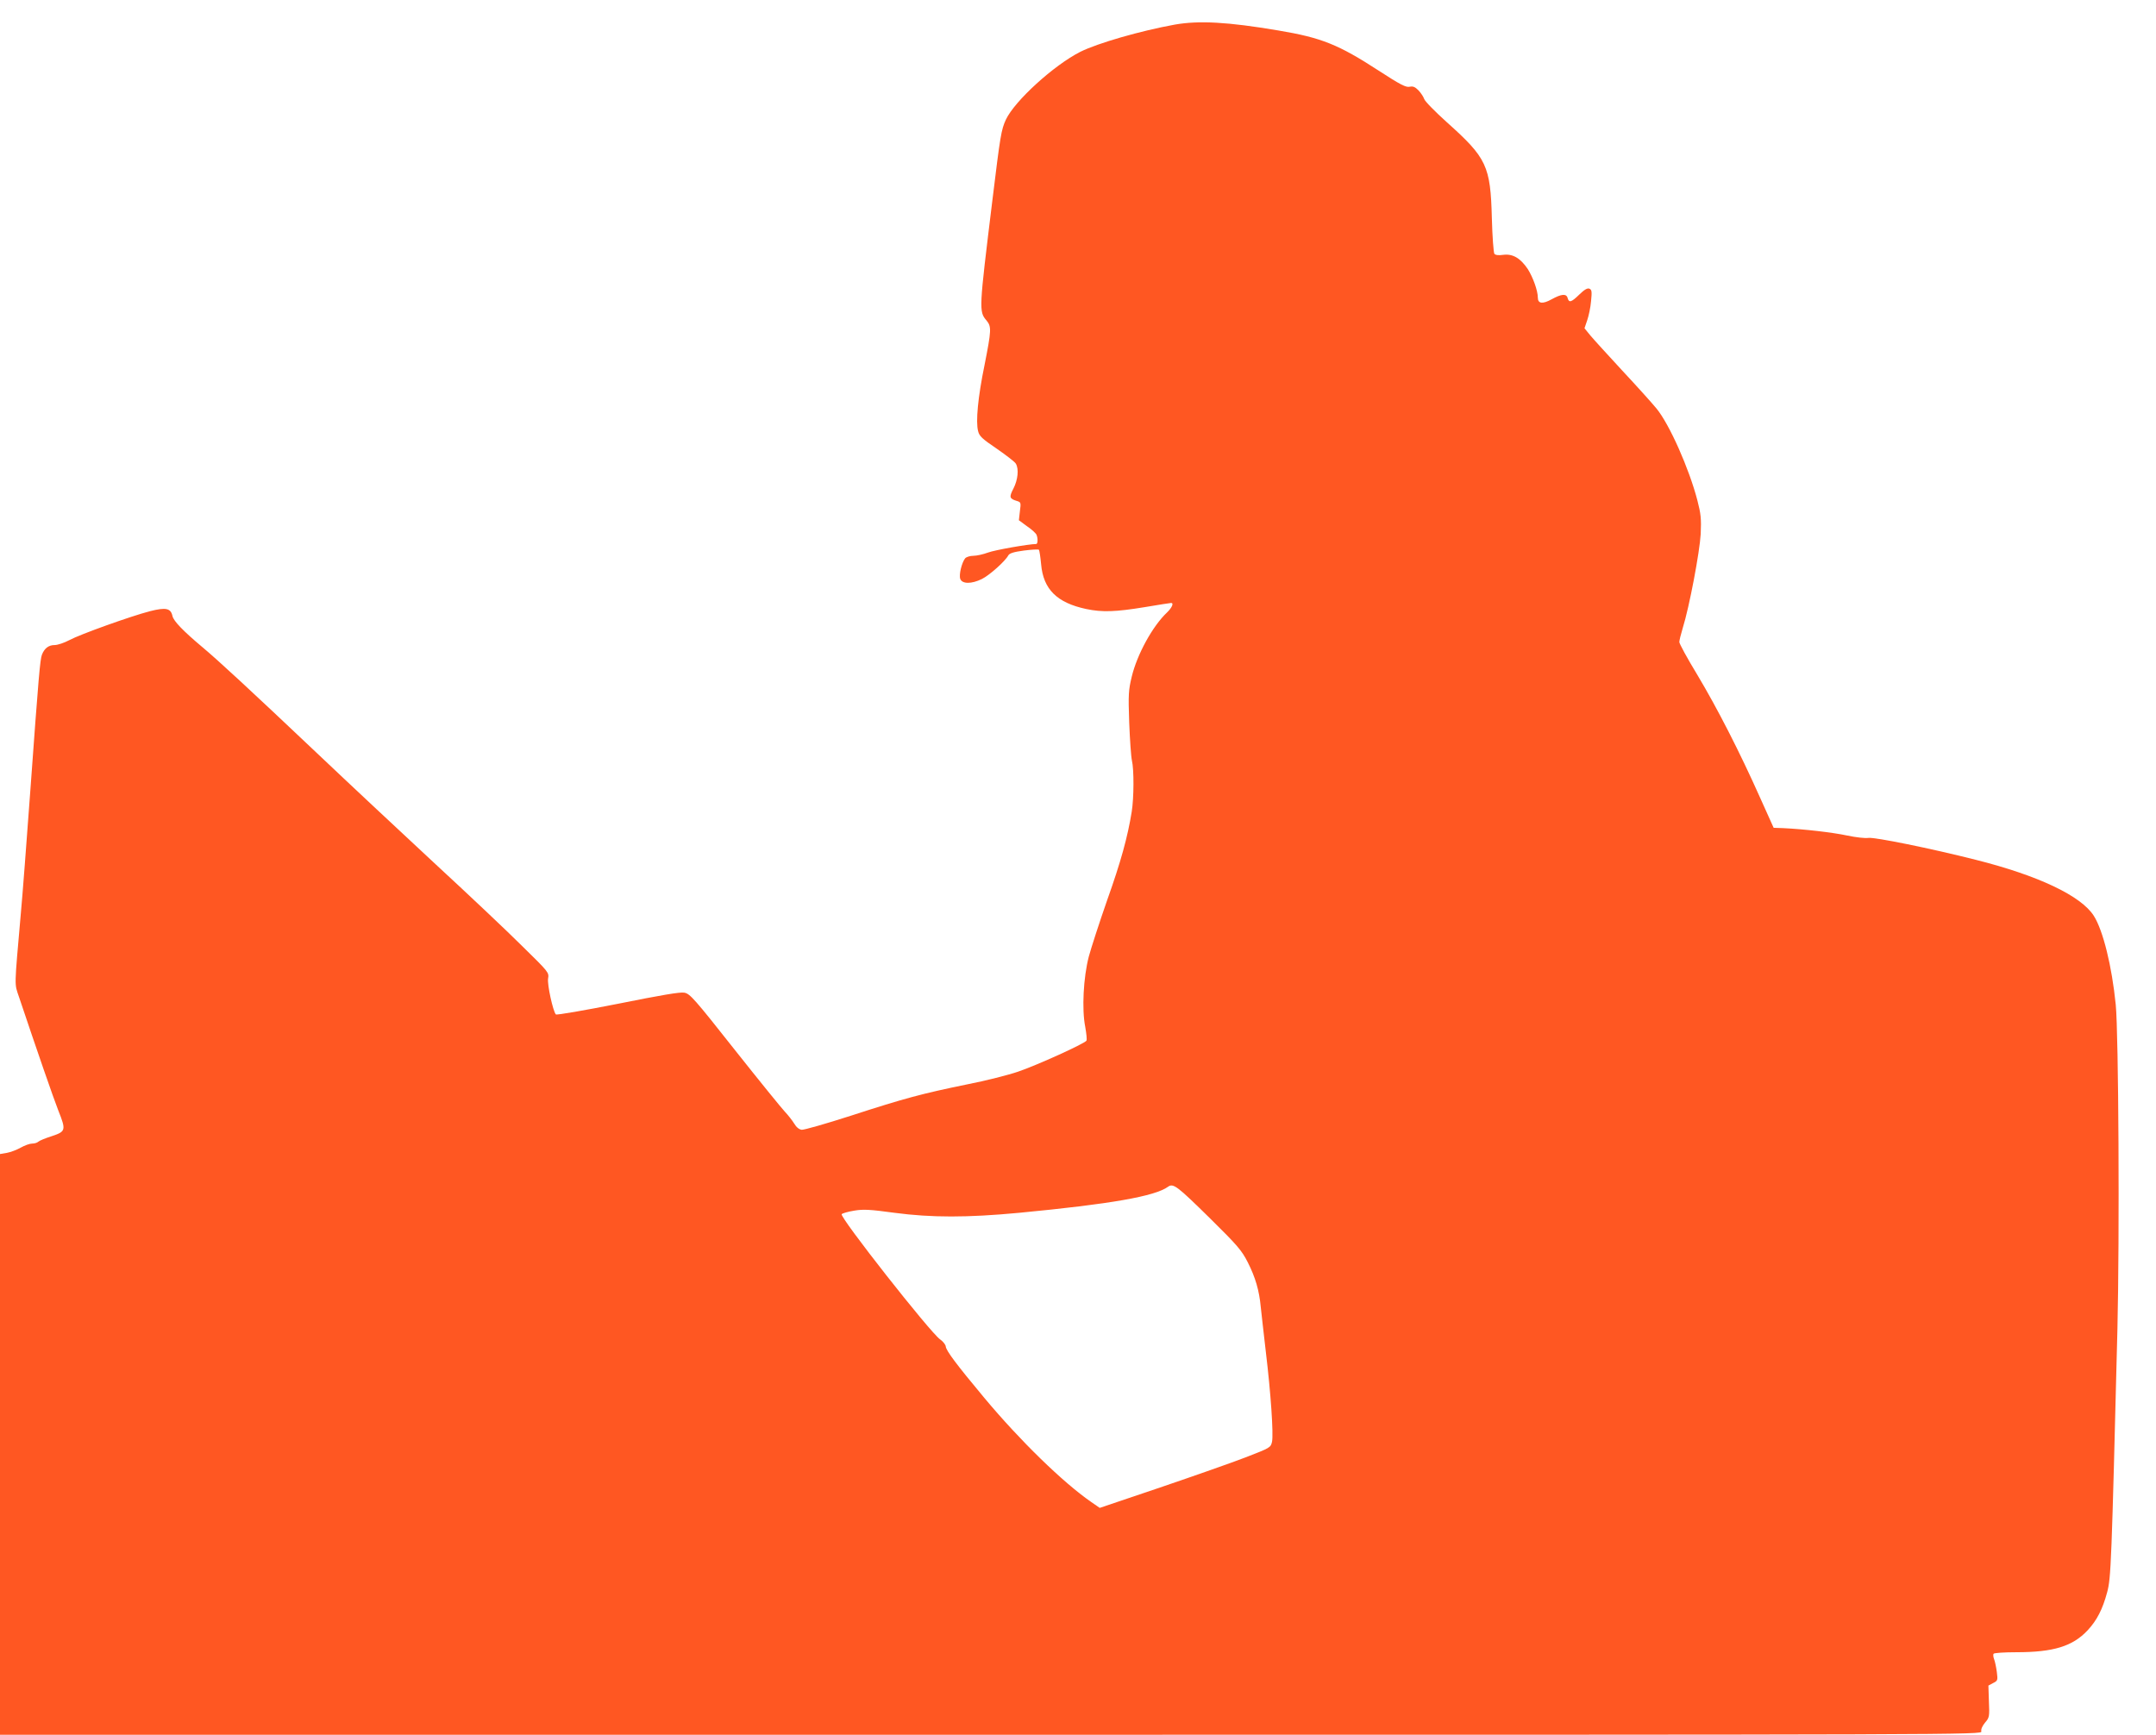
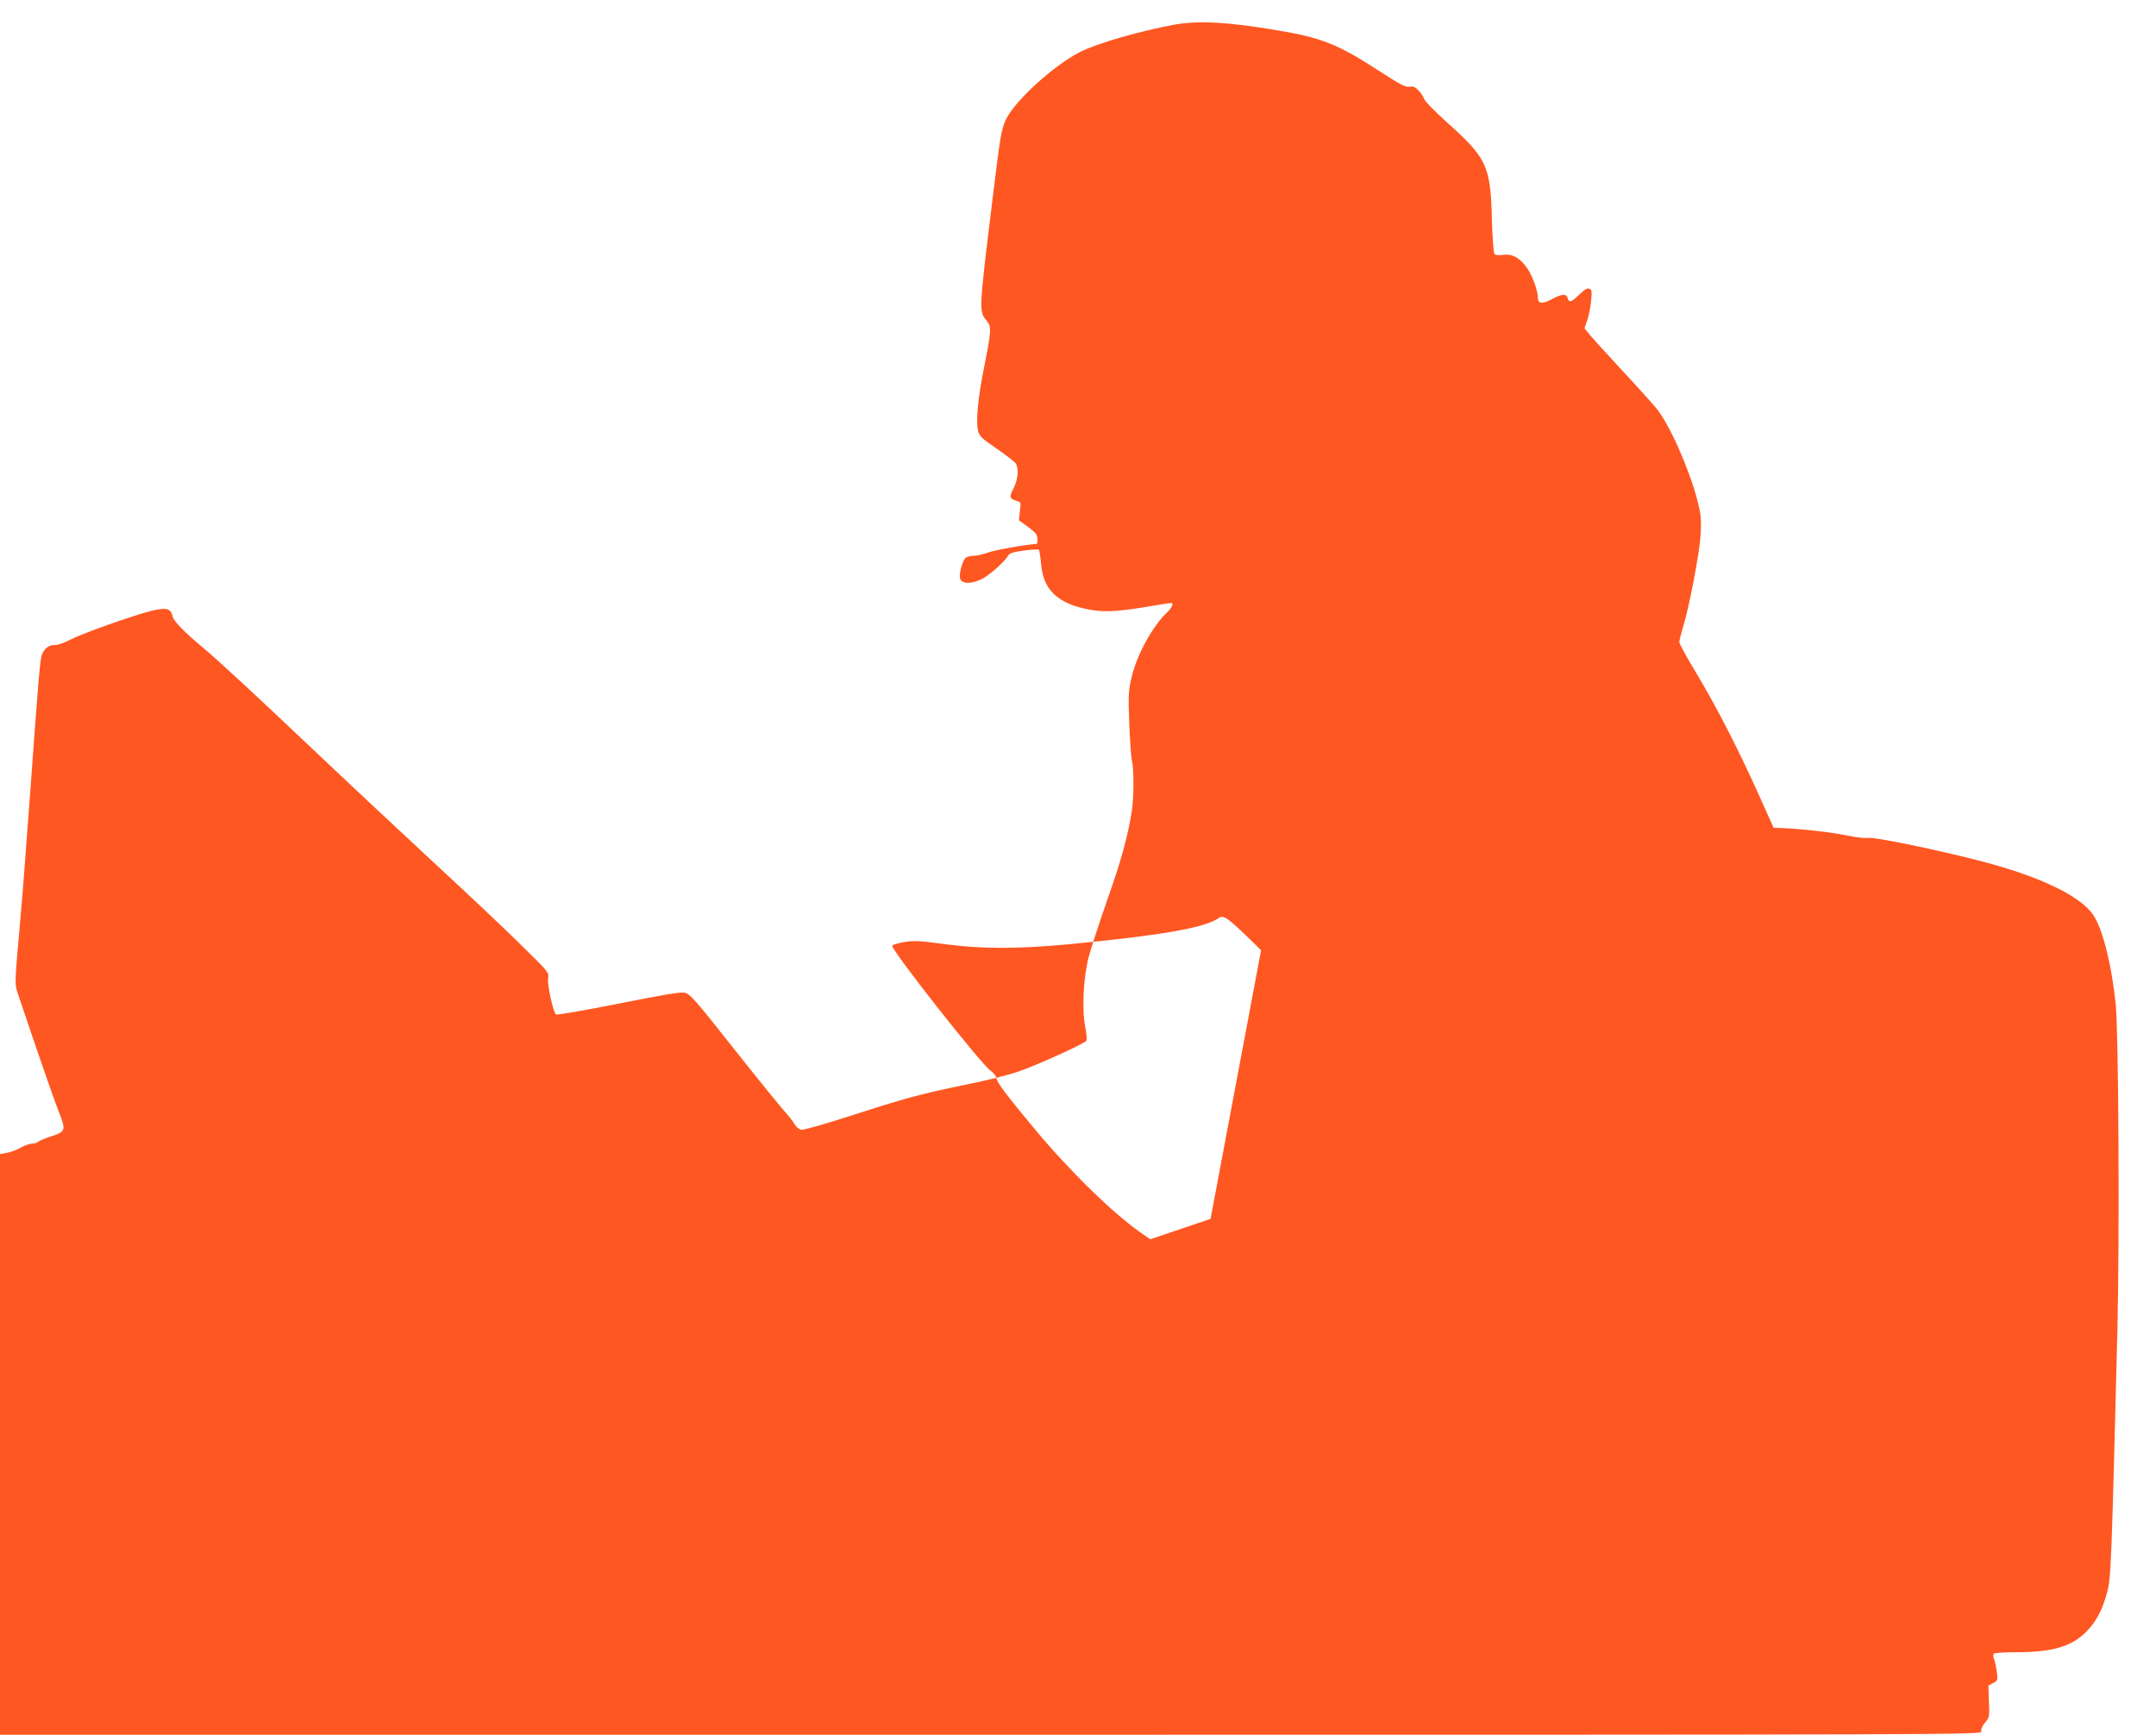
<svg xmlns="http://www.w3.org/2000/svg" version="1.0" width="1280pt" height="1030pt" viewBox="0 0 1280 1030" preserveAspectRatio="xMidYMid meet">
  <g transform="translate(0,1030) scale(0.1,-0.1)" fill="#ff5722" stroke="none">
-     <path d="M6975 10154 c-204 -37 -458 -110 -562 -162 -157 -80 -388 -290 -441 -402 -28 -61 -33 -92 -81 -485 -79 -646 -80 -654 -34 -708 30 -37 29 -57 -12 -265 -39 -189 -53 -336 -38 -392 7 -30 25 -46 112 -105 56 -39 107 -78 112 -88 19 -32 12 -96 -14 -147 -27 -52 -25 -61 22 -75 22 -7 23 -10 16 -61 l-6 -53 49 -36 c28 -19 53 -42 56 -51 9 -22 7 -54 -2 -54 -44 0 -248 -36 -287 -51 -27 -10 -66 -19 -86 -19 -20 0 -42 -7 -49 -15 -20 -25 -38 -98 -29 -122 11 -31 67 -31 128 -1 45 22 139 106 157 140 7 13 32 21 92 29 46 6 86 8 90 5 3 -4 9 -43 13 -86 13 -149 94 -229 268 -266 95 -20 175 -17 346 11 83 14 153 25 158 25 17 0 5 -28 -24 -56 -86 -81 -178 -249 -210 -382 -19 -79 -21 -105 -15 -272 4 -102 11 -203 16 -225 13 -54 12 -223 -1 -304 -24 -150 -65 -299 -146 -526 -46 -132 -95 -283 -109 -335 -32 -123 -42 -313 -21 -417 7 -40 11 -77 7 -82 -10 -17 -294 -146 -406 -184 -55 -19 -192 -54 -305 -76 -263 -54 -366 -81 -689 -186 -146 -47 -276 -84 -290 -83 -16 2 -32 15 -45 37 -11 18 -36 50 -55 70 -19 20 -153 185 -298 368 -240 304 -266 333 -299 339 -25 5 -136 -14 -395 -66 -198 -39 -364 -68 -368 -63 -17 19 -52 178 -46 213 6 36 4 38 -152 191 -86 86 -317 304 -512 484 -195 181 -515 480 -710 665 -393 372 -582 547 -680 629 -112 94 -169 153 -176 183 -10 47 -39 53 -134 29 -115 -30 -414 -137 -479 -172 -30 -16 -69 -29 -87 -29 -35 0 -60 -19 -75 -57 -11 -30 -19 -117 -69 -808 -22 -302 -47 -629 -56 -725 -40 -457 -39 -416 -11 -500 106 -316 204 -599 233 -673 47 -118 45 -125 -39 -153 -38 -12 -74 -27 -80 -33 -6 -6 -22 -11 -37 -11 -14 0 -44 -11 -67 -24 -23 -13 -60 -27 -82 -31 l-41 -7 0 -1724 0 -1724 5884 0 c5854 0 5884 0 5879 20 -3 12 5 31 22 52 26 30 27 36 23 126 l-3 94 28 15 c28 14 28 17 22 66 -4 29 -11 63 -16 75 -5 13 -7 28 -3 33 3 5 64 9 135 9 220 0 334 35 423 130 55 59 89 125 116 226 23 85 26 166 61 1564 13 548 7 1752 -10 1925 -23 229 -75 440 -130 527 -75 119 -331 240 -701 333 -268 68 -604 136 -638 130 -18 -3 -73 3 -125 14 -89 19 -256 38 -380 44 l-57 2 -81 180 c-120 269 -253 529 -372 728 -59 97 -107 185 -107 195 0 9 9 46 20 82 40 128 101 453 107 560 4 90 1 119 -20 200 -49 188 -166 452 -243 545 -27 33 -118 134 -203 225 -84 91 -169 184 -189 208 l-35 43 16 47 c9 26 20 77 23 114 6 58 4 68 -10 74 -12 5 -30 -6 -60 -35 -47 -46 -61 -50 -69 -21 -7 28 -37 25 -95 -7 -54 -30 -82 -26 -82 10 0 41 -29 121 -60 170 -44 65 -89 91 -145 84 -28 -4 -46 -2 -53 6 -5 7 -12 102 -15 212 -8 310 -30 357 -267 569 -71 64 -132 126 -135 139 -4 12 -19 35 -33 50 -21 21 -32 26 -53 22 -22 -5 -55 12 -183 95 -240 156 -340 196 -596 239 -301 51 -472 60 -615 35z m212 -7091 c160 -158 185 -187 221 -258 45 -89 68 -167 77 -265 4 -36 17 -155 30 -265 30 -249 46 -489 37 -535 -8 -35 -10 -36 -157 -93 -83 -32 -311 -112 -508 -179 l-358 -121 -52 36 c-166 115 -421 363 -633 617 -167 200 -227 281 -229 305 -1 11 -16 30 -33 42 -57 38 -600 729 -585 744 6 6 39 15 75 21 54 9 93 7 239 -13 220 -29 430 -29 739 0 544 52 807 98 885 155 31 22 54 4 252 -191z" />
+     <path d="M6975 10154 c-204 -37 -458 -110 -562 -162 -157 -80 -388 -290 -441 -402 -28 -61 -33 -92 -81 -485 -79 -646 -80 -654 -34 -708 30 -37 29 -57 -12 -265 -39 -189 -53 -336 -38 -392 7 -30 25 -46 112 -105 56 -39 107 -78 112 -88 19 -32 12 -96 -14 -147 -27 -52 -25 -61 22 -75 22 -7 23 -10 16 -61 l-6 -53 49 -36 c28 -19 53 -42 56 -51 9 -22 7 -54 -2 -54 -44 0 -248 -36 -287 -51 -27 -10 -66 -19 -86 -19 -20 0 -42 -7 -49 -15 -20 -25 -38 -98 -29 -122 11 -31 67 -31 128 -1 45 22 139 106 157 140 7 13 32 21 92 29 46 6 86 8 90 5 3 -4 9 -43 13 -86 13 -149 94 -229 268 -266 95 -20 175 -17 346 11 83 14 153 25 158 25 17 0 5 -28 -24 -56 -86 -81 -178 -249 -210 -382 -19 -79 -21 -105 -15 -272 4 -102 11 -203 16 -225 13 -54 12 -223 -1 -304 -24 -150 -65 -299 -146 -526 -46 -132 -95 -283 -109 -335 -32 -123 -42 -313 -21 -417 7 -40 11 -77 7 -82 -10 -17 -294 -146 -406 -184 -55 -19 -192 -54 -305 -76 -263 -54 -366 -81 -689 -186 -146 -47 -276 -84 -290 -83 -16 2 -32 15 -45 37 -11 18 -36 50 -55 70 -19 20 -153 185 -298 368 -240 304 -266 333 -299 339 -25 5 -136 -14 -395 -66 -198 -39 -364 -68 -368 -63 -17 19 -52 178 -46 213 6 36 4 38 -152 191 -86 86 -317 304 -512 484 -195 181 -515 480 -710 665 -393 372 -582 547 -680 629 -112 94 -169 153 -176 183 -10 47 -39 53 -134 29 -115 -30 -414 -137 -479 -172 -30 -16 -69 -29 -87 -29 -35 0 -60 -19 -75 -57 -11 -30 -19 -117 -69 -808 -22 -302 -47 -629 -56 -725 -40 -457 -39 -416 -11 -500 106 -316 204 -599 233 -673 47 -118 45 -125 -39 -153 -38 -12 -74 -27 -80 -33 -6 -6 -22 -11 -37 -11 -14 0 -44 -11 -67 -24 -23 -13 -60 -27 -82 -31 l-41 -7 0 -1724 0 -1724 5884 0 c5854 0 5884 0 5879 20 -3 12 5 31 22 52 26 30 27 36 23 126 l-3 94 28 15 c28 14 28 17 22 66 -4 29 -11 63 -16 75 -5 13 -7 28 -3 33 3 5 64 9 135 9 220 0 334 35 423 130 55 59 89 125 116 226 23 85 26 166 61 1564 13 548 7 1752 -10 1925 -23 229 -75 440 -130 527 -75 119 -331 240 -701 333 -268 68 -604 136 -638 130 -18 -3 -73 3 -125 14 -89 19 -256 38 -380 44 l-57 2 -81 180 c-120 269 -253 529 -372 728 -59 97 -107 185 -107 195 0 9 9 46 20 82 40 128 101 453 107 560 4 90 1 119 -20 200 -49 188 -166 452 -243 545 -27 33 -118 134 -203 225 -84 91 -169 184 -189 208 l-35 43 16 47 c9 26 20 77 23 114 6 58 4 68 -10 74 -12 5 -30 -6 -60 -35 -47 -46 -61 -50 -69 -21 -7 28 -37 25 -95 -7 -54 -30 -82 -26 -82 10 0 41 -29 121 -60 170 -44 65 -89 91 -145 84 -28 -4 -46 -2 -53 6 -5 7 -12 102 -15 212 -8 310 -30 357 -267 569 -71 64 -132 126 -135 139 -4 12 -19 35 -33 50 -21 21 -32 26 -53 22 -22 -5 -55 12 -183 95 -240 156 -340 196 -596 239 -301 51 -472 60 -615 35z m212 -7091 l-358 -121 -52 36 c-166 115 -421 363 -633 617 -167 200 -227 281 -229 305 -1 11 -16 30 -33 42 -57 38 -600 729 -585 744 6 6 39 15 75 21 54 9 93 7 239 -13 220 -29 430 -29 739 0 544 52 807 98 885 155 31 22 54 4 252 -191z" />
  </g>
</svg>